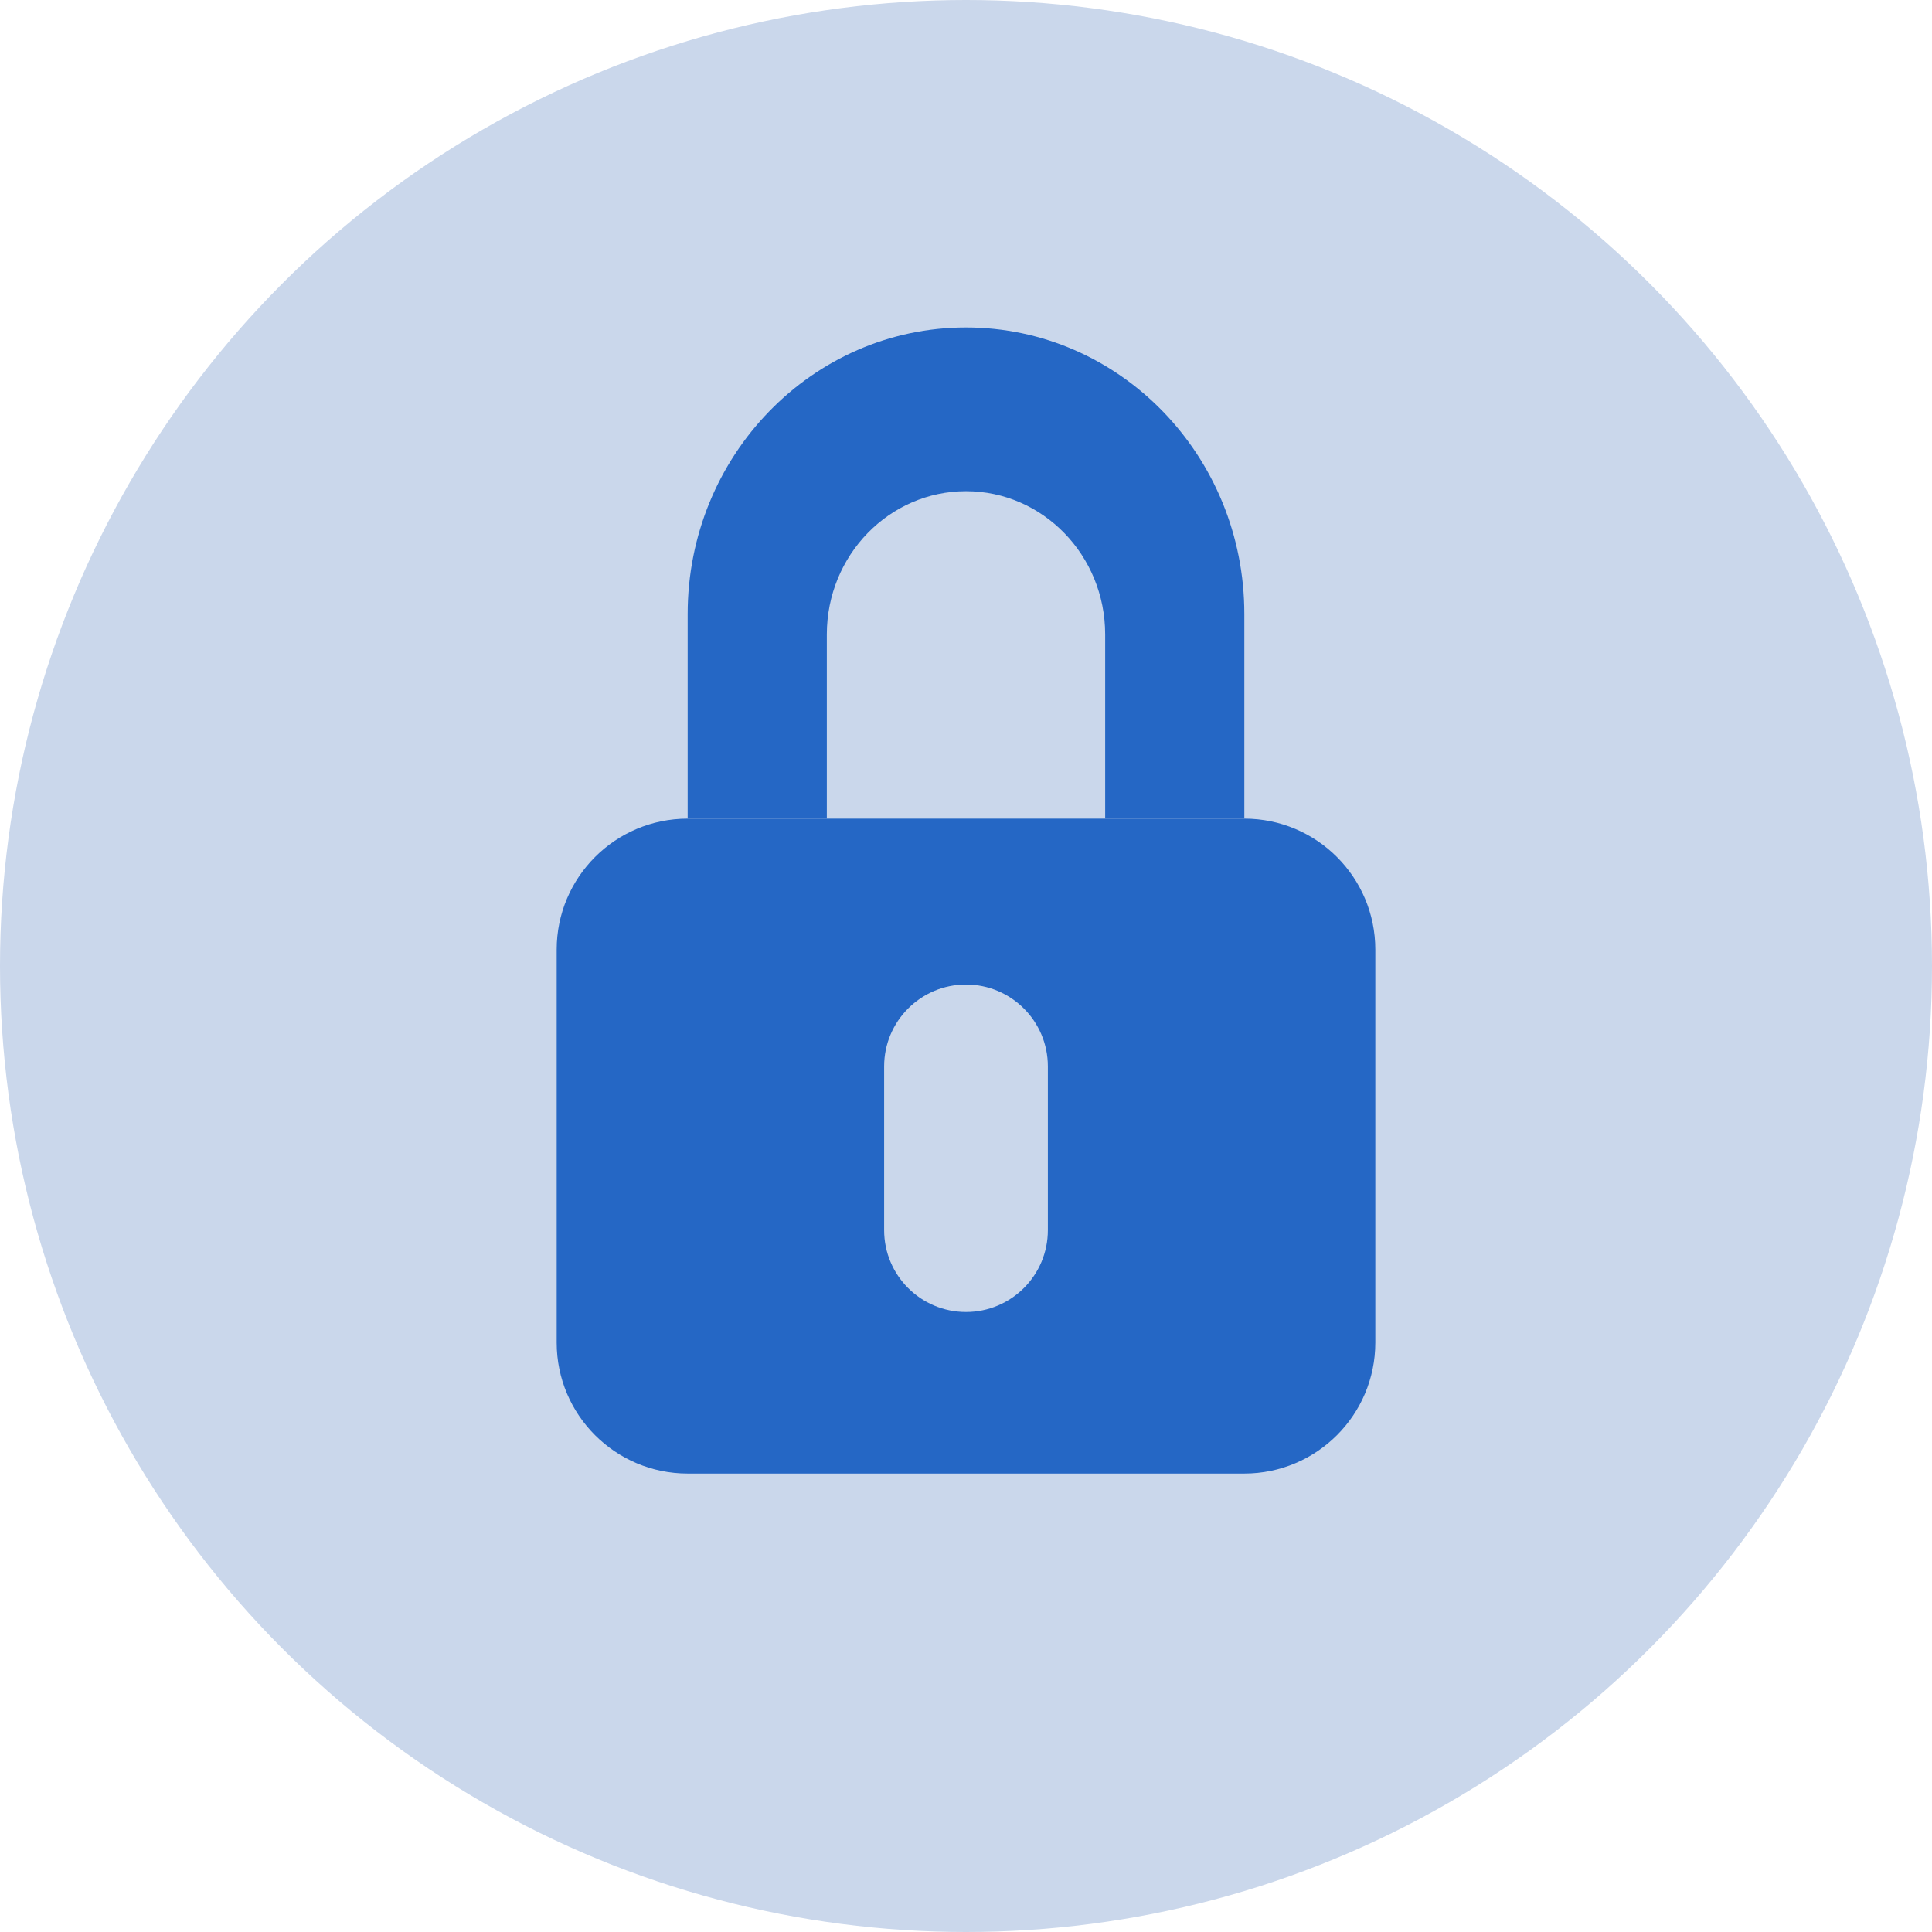
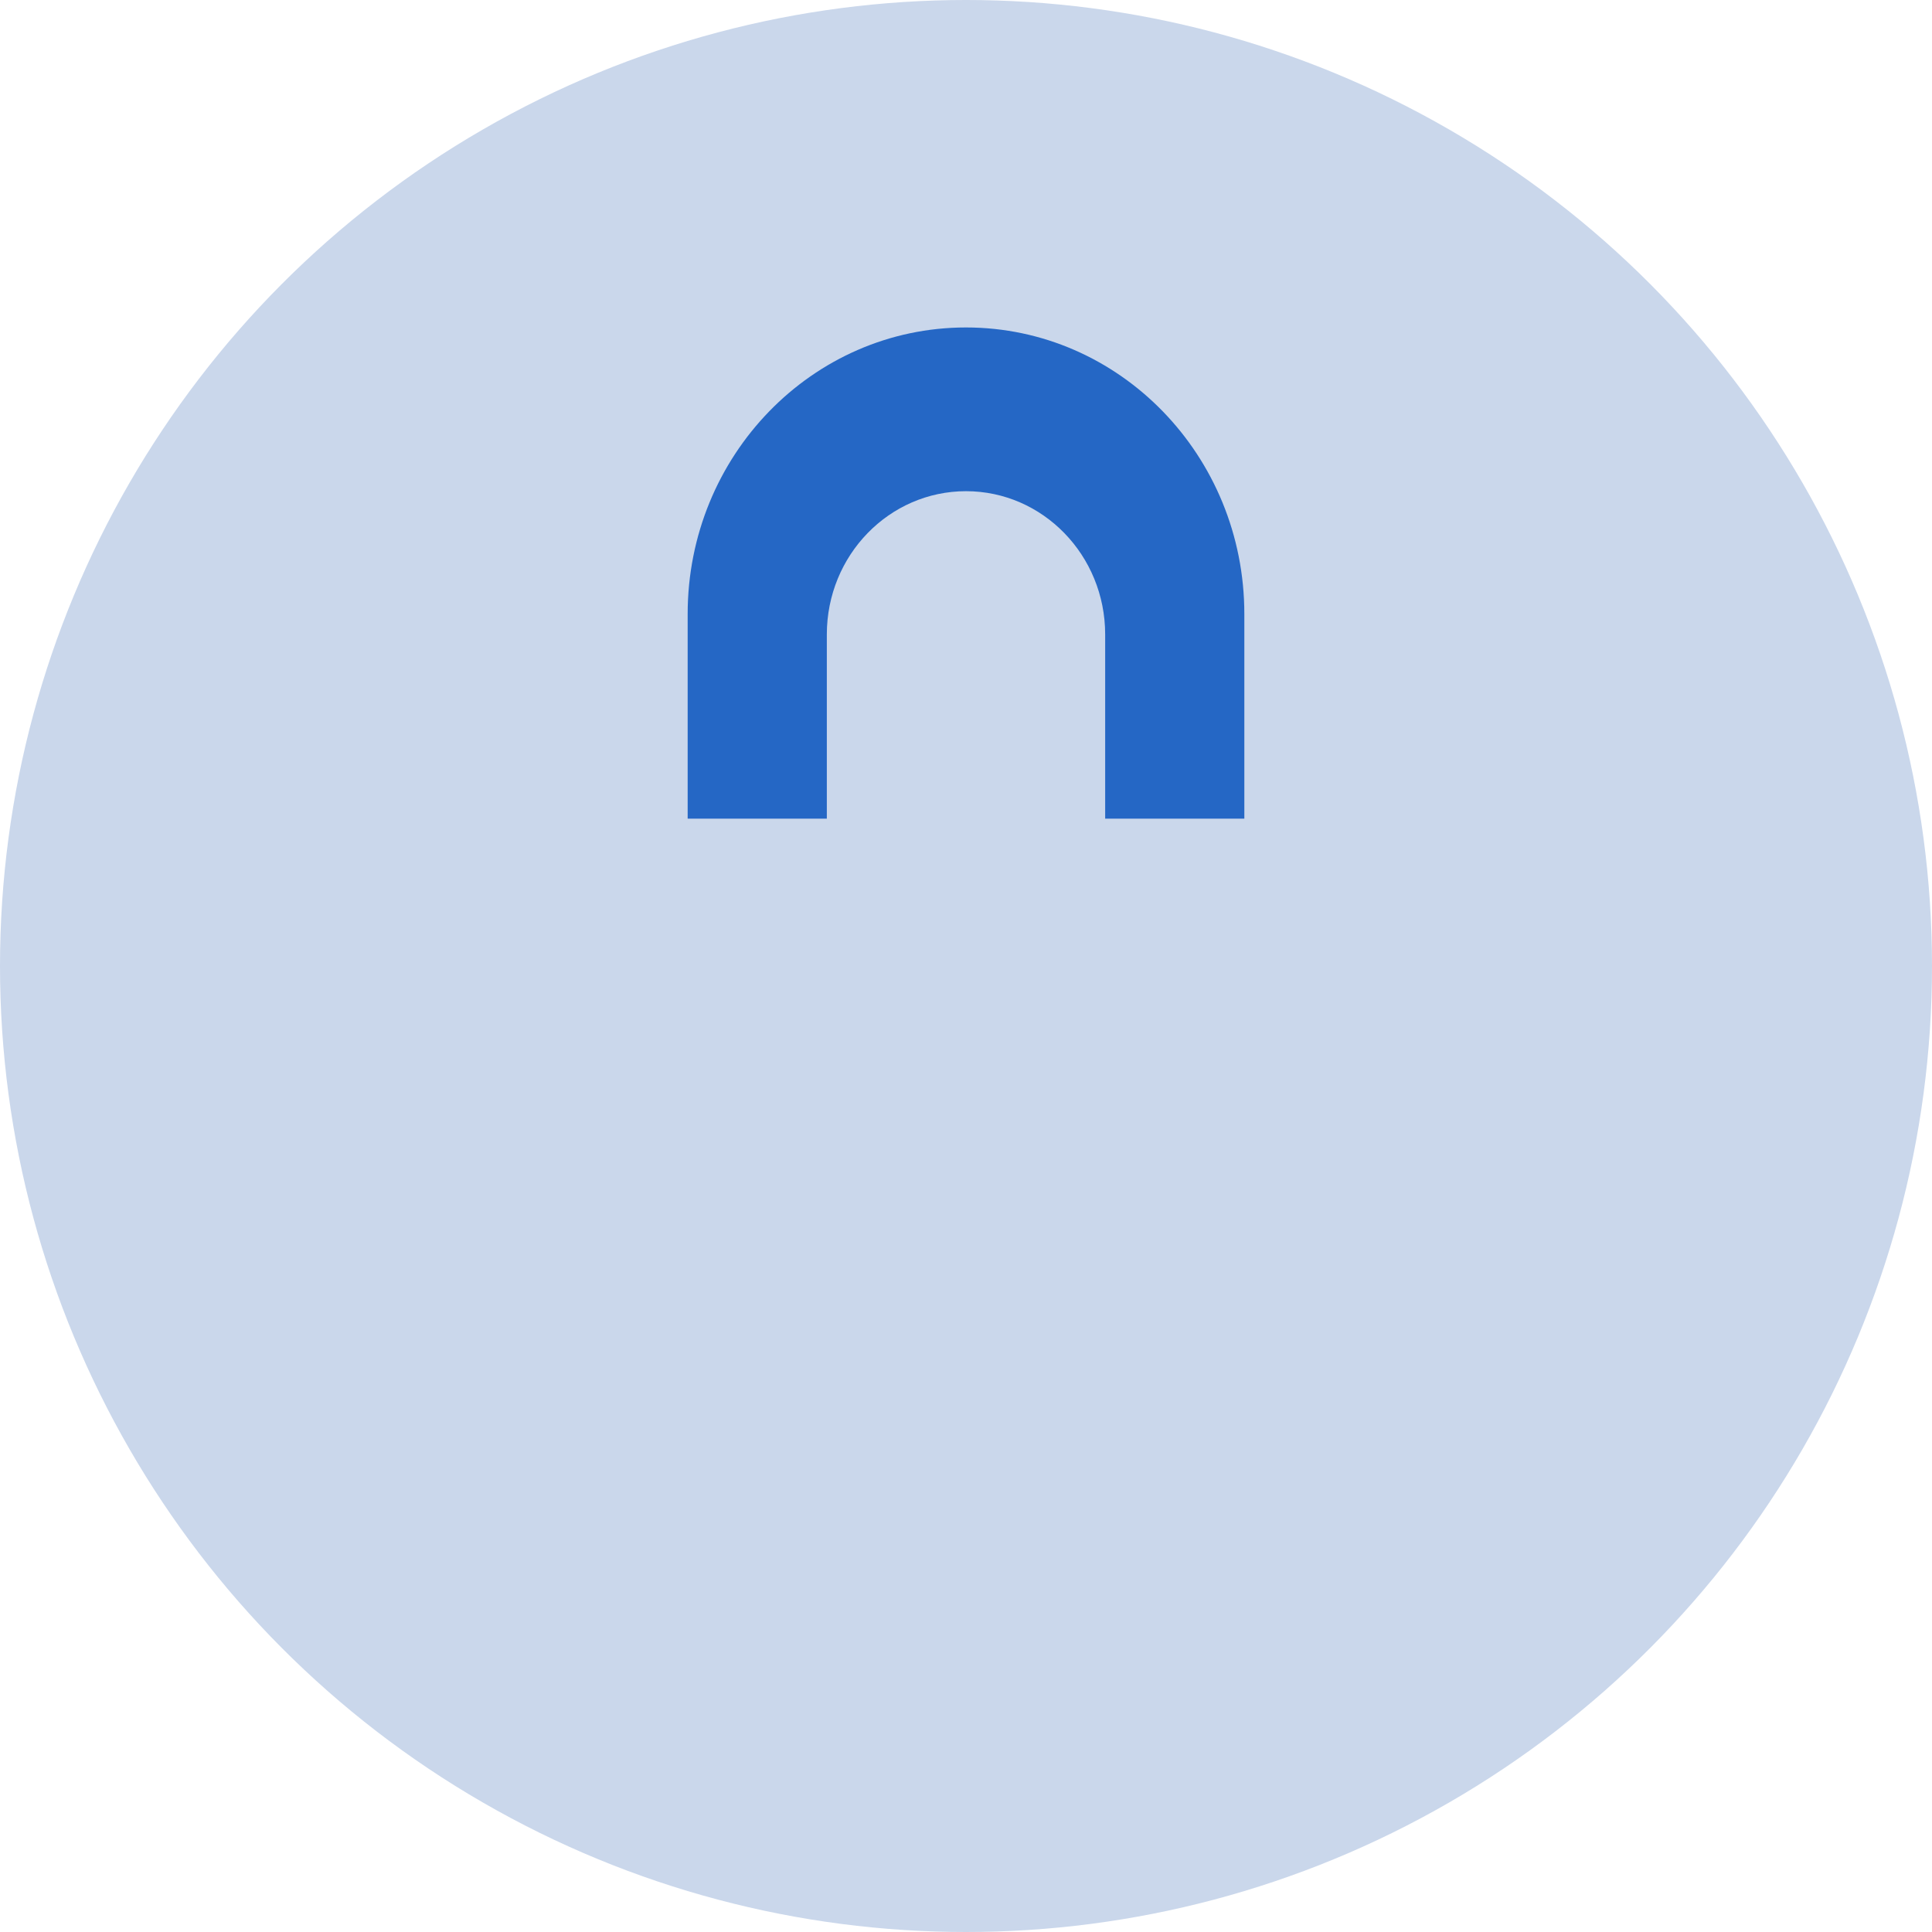
<svg xmlns="http://www.w3.org/2000/svg" width="59" height="59" viewBox="0 0 59 59" fill="none">
  <circle cx="29.5" cy="29.5" r="29.5" fill="#CAD7EB" />
  <path d="M21 18.75V25H25.25V19.375C25.25 16.959 27.153 15 29.5 15C31.847 15 33.75 16.959 33.75 19.375V25H38V18.75C38 13.918 34.194 10 29.5 10C24.806 10 21 13.918 21 18.75Z" fill="#2567C5" />
-   <path fill-rule="evenodd" clip-rule="evenodd" d="M21 25C18.791 25 17 26.791 17 29V41C17 43.209 18.791 45 21 45H38C40.209 45 42 43.209 42 41V29C42 26.791 40.209 25 38 25H21ZM29.5 30.066C28.119 30.066 27 31.185 27 32.566V37.566C27 38.947 28.119 40.066 29.5 40.066C30.881 40.066 32 38.947 32 37.566V32.566C32 31.185 30.881 30.066 29.5 30.066Z" fill="#2567C5" />
</svg>